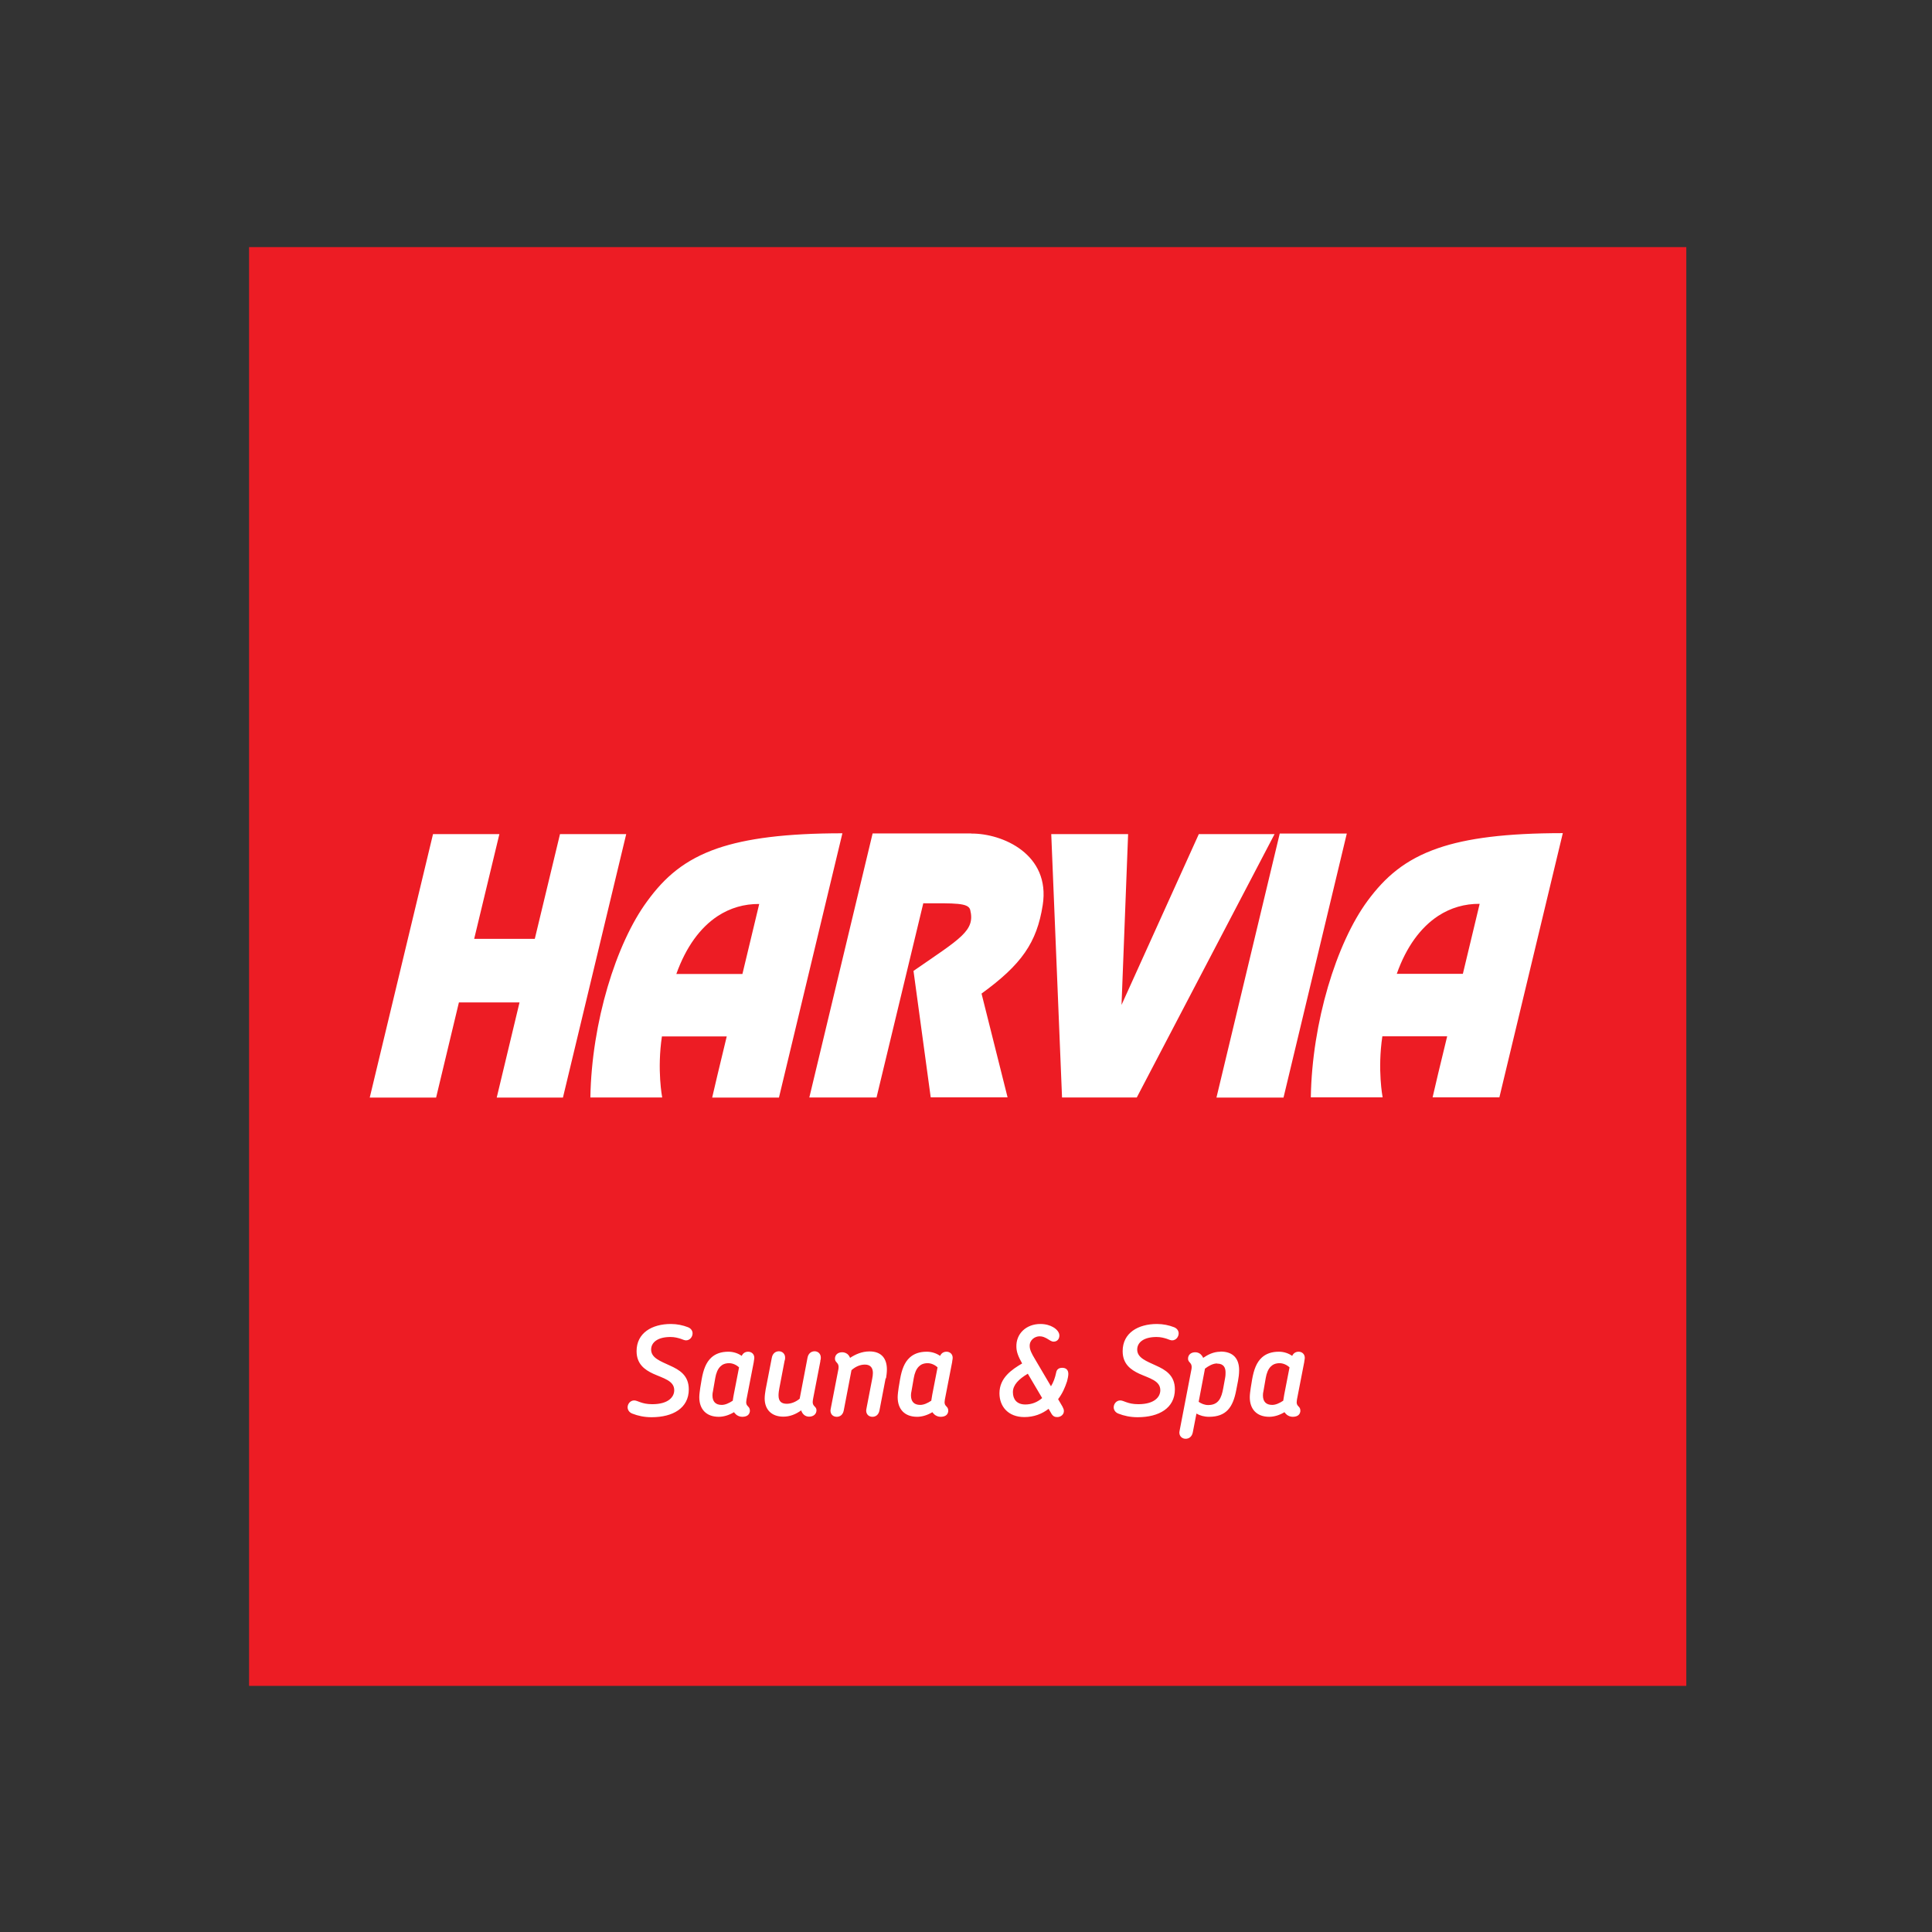
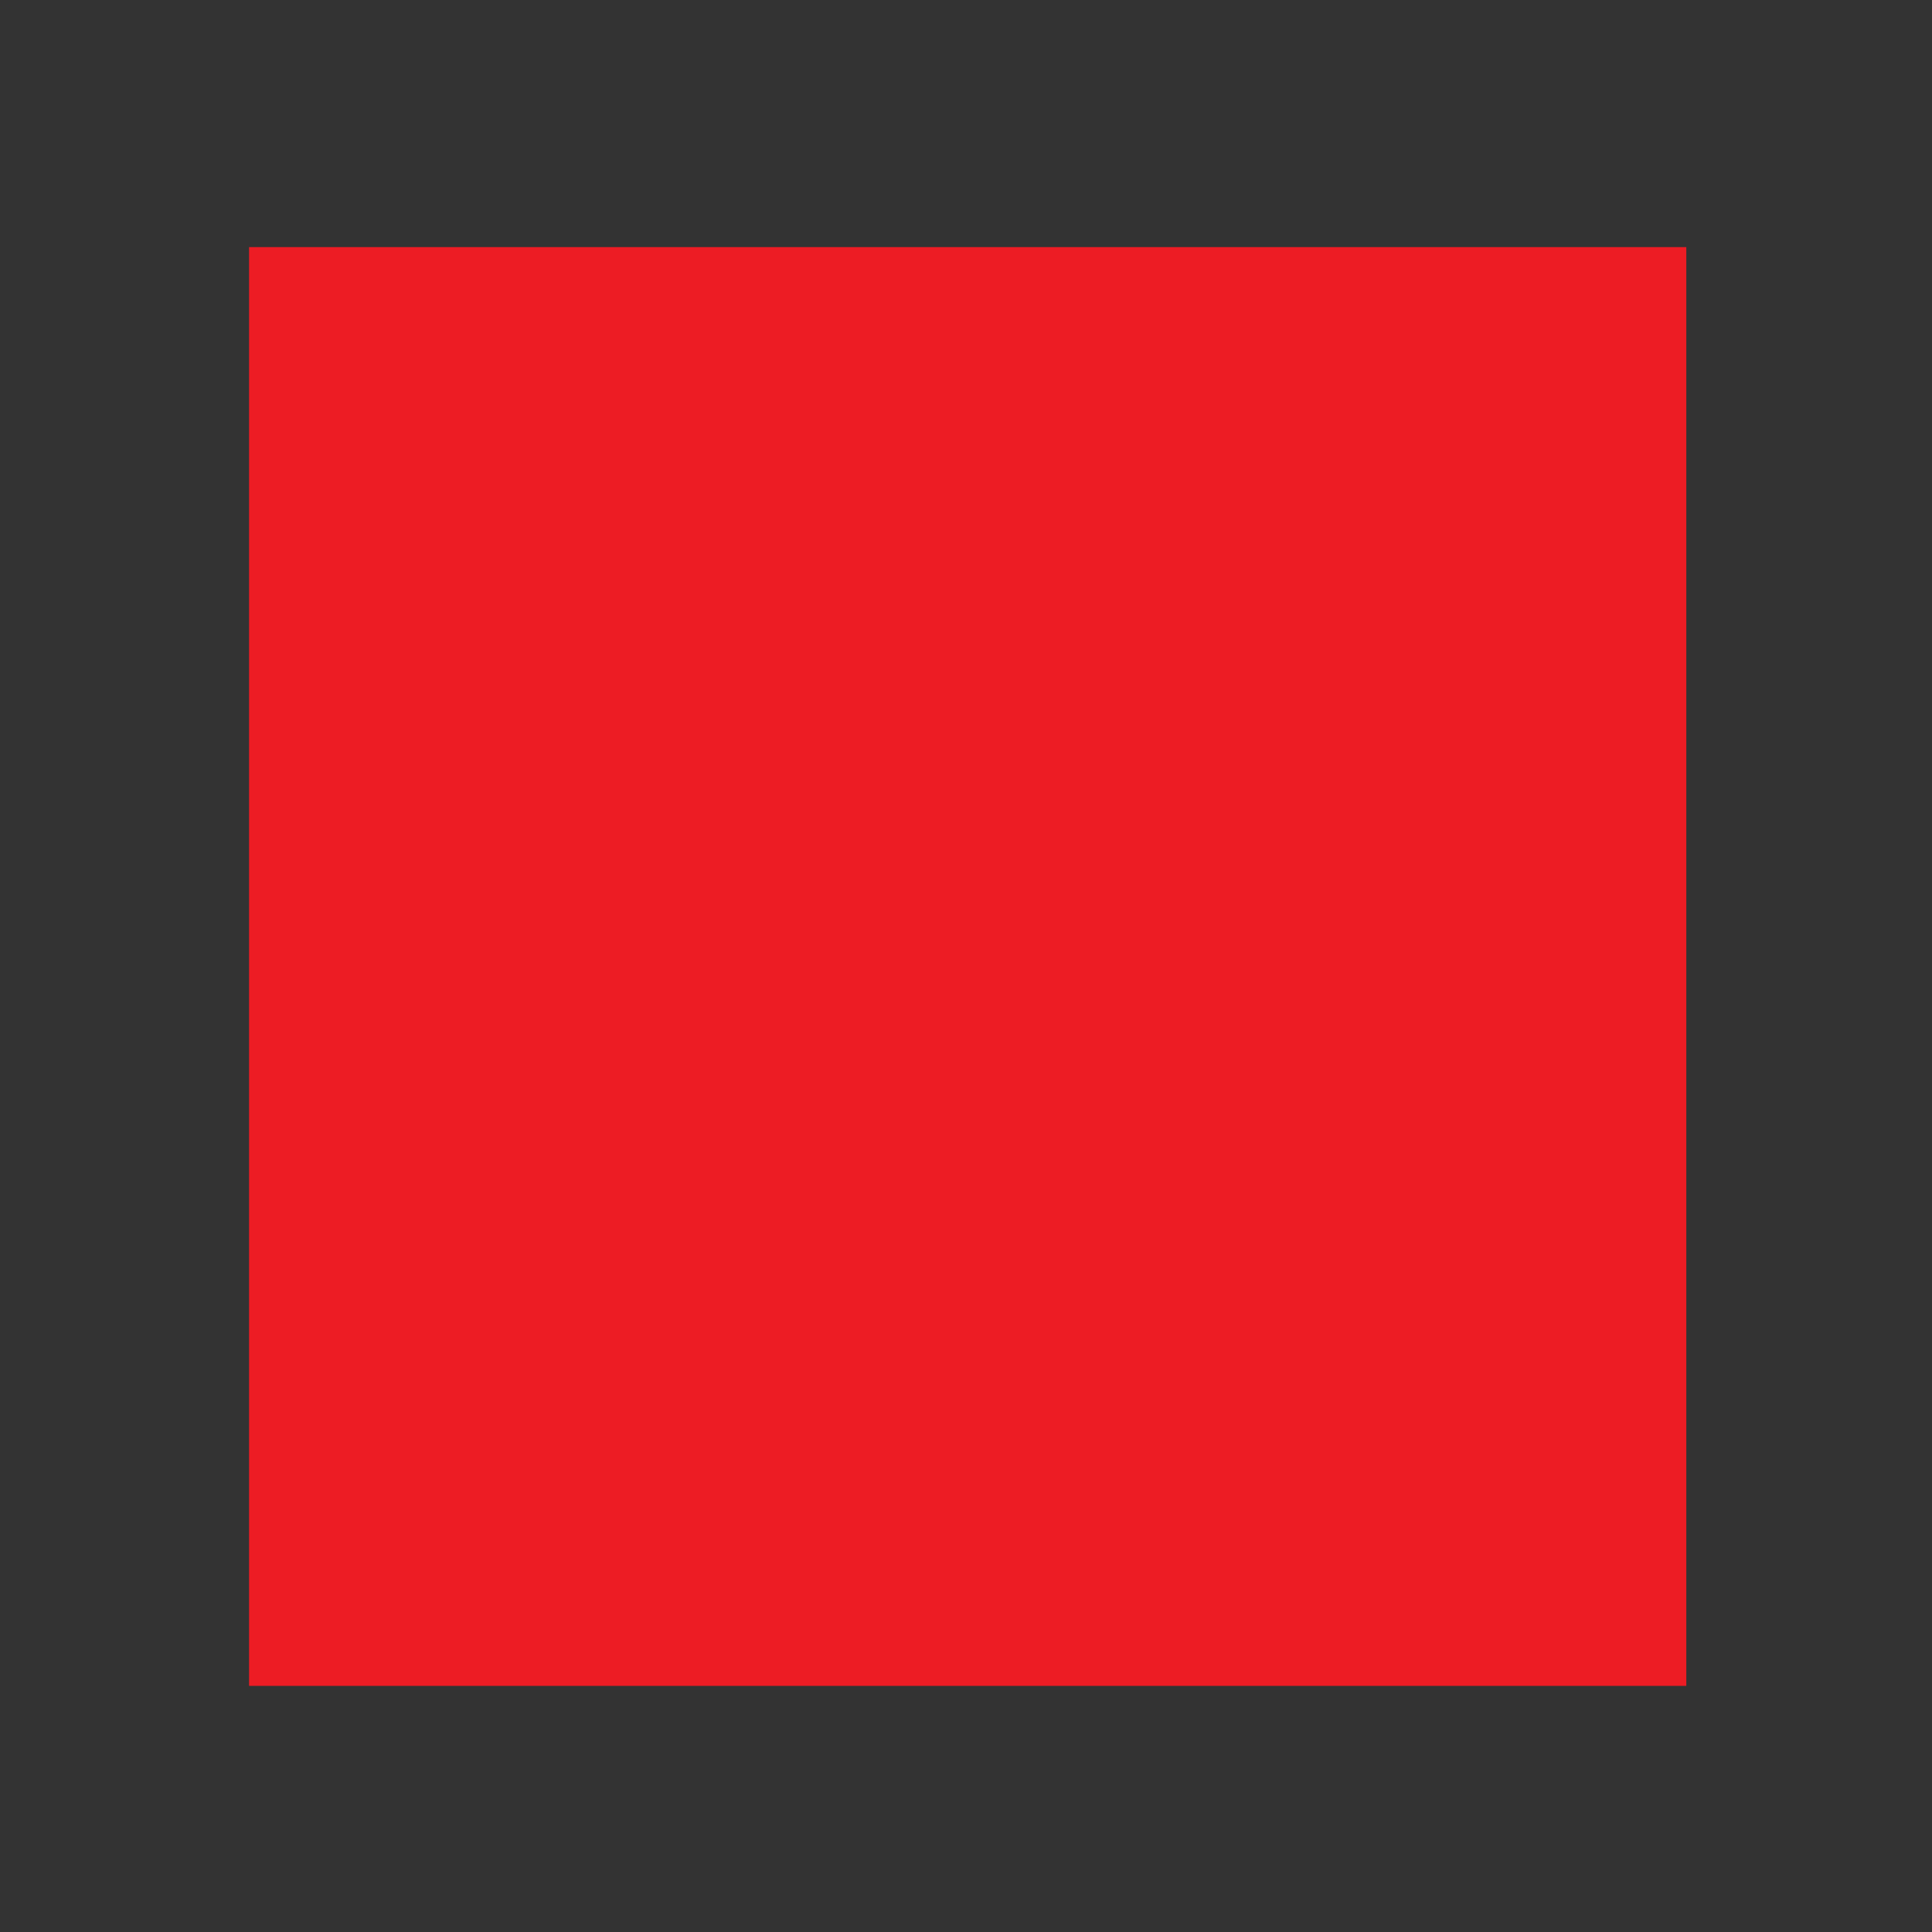
<svg xmlns="http://www.w3.org/2000/svg" width="120" height="120" viewBox="0 0 120 120" fill="none">
  <rect x="0" y="0" width="120" height="120" fill="#333333" stroke="none" />
  <path d="M104.739 15.348H15.47V104.713H104.739V15.348Z" fill="#ED1C24" />
-   <path d="M52.321 51.757C48.808 51.757 46.373 52.078 44.582 52.687C42.504 53.4 41.269 54.504 40.2 55.974C38.261 58.6 36.748 63.513 36.669 68.165H41.13C41.13 68.165 40.8 66.47 41.113 64.374H45.139L44.574 66.722L44.234 68.174H48.382L52.321 51.765V51.757ZM47.156 56.148L46.113 60.496H44.582H42.008C42.608 58.817 43.495 57.609 44.582 56.896C45.356 56.391 46.226 56.139 47.156 56.148ZM97.069 51.748C93.556 51.748 91.121 52.061 89.33 52.678C87.252 53.391 86.017 54.496 84.939 55.956C83 58.591 81.495 63.504 81.417 68.156H85.878C85.878 68.156 85.547 66.461 85.861 64.365H89.887L89.321 66.704L88.982 68.156H93.13L97.069 51.748ZM91.904 56.139L90.861 60.487H86.756C87.347 58.809 88.243 57.6 89.33 56.887C90.104 56.383 90.974 56.13 91.904 56.139ZM26.887 51.809H31.017L29.452 58.313H33.217L34.782 51.809H38.895L34.965 68.174H30.852L32.269 62.261H28.504L27.087 68.174H22.965L26.895 51.809H26.887ZM60.321 51.774C62.269 51.757 65.26 53.061 64.765 56.217C64.4 58.556 63.443 59.913 60.965 61.713L62.582 68.156H57.808L56.739 60.304C59.669 58.278 60.582 57.817 60.261 56.513C60.148 56.07 59.304 56.104 57.347 56.104L54.443 68.165H50.269L54.2 51.765H60.321V51.774ZM70.069 51.809L69.66 62.417L74.46 51.809H79.165L70.608 68.165H65.965L65.295 51.809H70.069ZM79.487 51.774H83.652L79.721 68.174H75.556L79.487 51.774ZM42.617 83.252C42.513 83.252 42.408 83.2 42.261 83.148C42.104 83.104 41.921 83.043 41.643 83.043C40.843 83.043 40.443 83.383 40.443 83.826C40.443 84.348 41.034 84.548 41.608 84.817C42.191 85.078 42.782 85.417 42.782 86.296C42.782 87.47 41.782 88.026 40.469 88.026C40.017 88.026 39.617 87.939 39.269 87.8C39.069 87.722 38.982 87.556 38.982 87.409C38.982 87.2 39.148 86.983 39.391 86.983C39.504 86.983 39.617 87.043 39.773 87.096C39.947 87.156 40.165 87.217 40.513 87.217C41.504 87.217 41.878 86.774 41.878 86.348C41.878 85.757 41.2 85.609 40.565 85.322C40.043 85.078 39.539 84.722 39.539 83.922C39.539 82.791 40.495 82.235 41.669 82.235C42.052 82.235 42.417 82.313 42.73 82.435C42.93 82.513 43.017 82.67 43.017 82.817C43.017 83.035 42.852 83.252 42.608 83.252M46.826 84.556L46.365 86.93C46.321 87.183 46.365 87.261 46.478 87.374C46.547 87.435 46.591 87.548 46.574 87.678C46.53 87.922 46.33 88 46.095 88C45.965 88 45.8 87.948 45.687 87.826C45.652 87.791 45.617 87.757 45.591 87.713C45.287 87.896 44.956 88 44.643 88C43.869 88 43.434 87.531 43.434 86.783C43.434 86.617 43.469 86.374 43.495 86.191L43.582 85.67C43.687 85.078 43.852 84.617 44.191 84.313C44.443 84.087 44.782 83.957 45.243 83.957C45.556 83.957 45.852 84.061 46.069 84.217C46.148 84.043 46.295 83.957 46.469 83.957C46.669 83.957 46.852 84.096 46.852 84.339C46.852 84.4 46.834 84.478 46.817 84.574M45.513 87C45.53 86.887 45.547 86.757 45.574 86.626L45.904 84.93C45.73 84.765 45.495 84.67 45.287 84.67C45.043 84.67 44.869 84.748 44.748 84.87C44.574 85.035 44.478 85.296 44.426 85.591L44.287 86.391C44.261 86.496 44.252 86.583 44.252 86.67C44.252 87.043 44.434 87.261 44.826 87.261C45.043 87.261 45.278 87.156 45.513 87ZM50.956 84.539L50.513 86.826C50.495 86.93 50.478 87.009 50.478 87.087C50.478 87.365 50.713 87.356 50.713 87.591C50.713 87.835 50.521 87.991 50.252 87.991C50.148 87.991 50.026 87.957 49.939 87.878C49.852 87.8 49.791 87.704 49.765 87.6C49.426 87.844 49.06 87.991 48.652 87.991C47.913 87.991 47.495 87.539 47.495 86.861C47.495 86.687 47.53 86.461 47.556 86.304L47.939 84.331C47.991 84.052 48.182 83.93 48.382 83.93C48.582 83.93 48.765 84.078 48.765 84.322C48.765 84.374 48.765 84.435 48.73 84.531L48.408 86.217C48.382 86.348 48.356 86.522 48.356 86.67C48.356 87.035 48.53 87.191 48.869 87.191C49.139 87.191 49.426 87.078 49.669 86.878L50.156 84.331C50.208 84.052 50.4 83.93 50.6 83.93C50.8 83.93 50.982 84.078 50.982 84.322C50.982 84.374 50.982 84.435 50.947 84.531M55.008 85.609L54.626 87.6C54.574 87.878 54.391 88 54.191 88C53.974 88 53.8 87.861 53.8 87.609C53.8 87.565 53.817 87.504 53.834 87.4L54.173 85.644C54.2 85.513 54.217 85.383 54.217 85.278C54.217 84.965 54.069 84.757 53.721 84.757C53.408 84.757 53.121 84.896 52.887 85.104L52.408 87.6C52.356 87.878 52.173 88 51.974 88C51.756 88 51.582 87.861 51.582 87.609C51.582 87.565 51.6 87.504 51.617 87.4L52.052 85.156C52.078 85.052 52.087 84.983 52.087 84.904C52.087 84.626 51.861 84.626 51.861 84.391C51.861 84.148 52.043 83.991 52.313 83.991C52.417 83.991 52.53 84.026 52.626 84.096C52.704 84.156 52.756 84.235 52.8 84.339C53.13 84.122 53.53 83.939 54.008 83.939C54.773 83.939 55.087 84.409 55.087 85.061C55.087 85.235 55.06 85.452 55.034 85.609M59.148 84.556L58.687 86.93C58.643 87.183 58.687 87.261 58.8 87.374C58.869 87.435 58.913 87.548 58.895 87.678C58.852 87.922 58.652 88 58.417 88C58.287 88 58.121 87.948 58.008 87.826C57.974 87.791 57.939 87.757 57.913 87.713C57.608 87.896 57.278 88 56.965 88C56.191 88 55.756 87.531 55.756 86.783C55.756 86.617 55.791 86.374 55.817 86.191L55.904 85.67C56.008 85.078 56.173 84.617 56.513 84.313C56.765 84.087 57.104 83.957 57.565 83.957C57.878 83.957 58.173 84.061 58.391 84.217C58.469 84.043 58.617 83.957 58.791 83.957C58.991 83.957 59.173 84.096 59.173 84.339C59.173 84.4 59.156 84.478 59.139 84.574M57.843 87C57.861 86.887 57.878 86.757 57.904 86.626L58.234 84.93C58.06 84.765 57.826 84.67 57.617 84.67C57.373 84.67 57.2 84.748 57.078 84.87C56.904 85.035 56.808 85.296 56.756 85.591L56.617 86.391C56.591 86.496 56.582 86.583 56.582 86.67C56.582 87.043 56.765 87.261 57.156 87.261C57.373 87.261 57.608 87.156 57.843 87ZM66.278 85.791C66.147 86.191 65.982 86.565 65.721 86.904L65.991 87.365C66.034 87.461 66.078 87.539 66.078 87.609C66.104 87.844 65.895 88.017 65.669 88.017C65.53 88.017 65.417 87.983 65.313 87.817L65.13 87.504C64.73 87.817 64.226 88.017 63.626 88.017C62.617 88.017 62.078 87.356 62.078 86.539C62.078 85.574 62.852 85.061 63.487 84.687C63.243 84.252 63.139 83.974 63.13 83.67C63.095 82.835 63.748 82.235 64.617 82.235C64.956 82.235 65.226 82.322 65.417 82.435C65.66 82.574 65.8 82.774 65.8 82.948C65.8 83.174 65.66 83.331 65.443 83.331C65.295 83.331 65.182 83.226 65.026 83.139C64.895 83.07 64.765 83 64.573 83C64.278 83 63.947 83.226 63.956 83.6C63.956 83.844 64.087 84.087 64.269 84.391L65.278 86.104C65.434 85.852 65.53 85.583 65.6 85.252C65.634 85.052 65.773 84.957 65.974 84.957C66.217 84.957 66.356 85.087 66.356 85.339C66.356 85.452 66.321 85.626 66.278 85.791ZM63.843 85.322C63.269 85.661 62.913 86.026 62.913 86.47C62.913 86.913 63.156 87.235 63.687 87.235C64.087 87.235 64.443 87.087 64.73 86.835L63.843 85.331V85.322ZM72.808 83.252C72.704 83.252 72.6 83.2 72.452 83.148C72.295 83.104 72.113 83.043 71.834 83.043C71.034 83.043 70.634 83.383 70.634 83.826C70.634 84.348 71.226 84.548 71.8 84.817C72.382 85.078 72.974 85.417 72.974 86.296C72.974 87.47 71.974 88.026 70.66 88.026C70.208 88.026 69.808 87.939 69.46 87.8C69.26 87.722 69.174 87.556 69.174 87.409C69.174 87.2 69.339 86.983 69.582 86.983C69.695 86.983 69.808 87.043 69.965 87.096C70.139 87.156 70.356 87.217 70.704 87.217C71.695 87.217 72.069 86.774 72.069 86.348C72.069 85.757 71.391 85.609 70.756 85.322C70.234 85.078 69.73 84.722 69.73 83.922C69.73 82.791 70.687 82.235 71.861 82.235C72.243 82.235 72.608 82.313 72.921 82.435C73.121 82.513 73.208 82.67 73.208 82.817C73.208 83.035 73.043 83.252 72.8 83.252M75.808 83.948C76.6 83.948 76.965 84.391 76.965 85.104C76.965 85.331 76.93 85.6 76.895 85.774L76.782 86.356C76.582 87.409 76.165 88 75.095 88C74.791 88 74.53 87.922 74.313 87.8L74.087 88.965C74.034 89.243 73.843 89.365 73.643 89.365C73.443 89.365 73.252 89.226 73.252 88.974C73.252 88.93 73.269 88.87 73.287 88.765L73.982 85.156C74.008 85.052 74.017 84.983 74.017 84.904C74.017 84.626 73.791 84.626 73.791 84.391C73.791 84.148 73.974 83.991 74.243 83.991C74.365 83.991 74.487 84.035 74.582 84.122C74.643 84.183 74.695 84.252 74.73 84.339C75.026 84.139 75.374 83.957 75.808 83.957M75.591 84.687C75.33 84.687 75.061 84.844 74.843 85.009L74.452 87.07C74.617 87.183 74.817 87.27 75.043 87.27C75.695 87.27 75.869 86.809 75.974 86.243L76.087 85.626C76.121 85.452 76.121 85.348 76.121 85.243C76.121 84.965 76.017 84.696 75.6 84.696M81.017 84.556L80.556 86.93C80.513 87.183 80.556 87.261 80.669 87.374C80.739 87.435 80.782 87.548 80.765 87.678C80.721 87.922 80.521 88 80.287 88C80.156 88 79.991 87.948 79.878 87.826C79.843 87.791 79.808 87.757 79.782 87.713C79.478 87.896 79.147 88 78.834 88C78.061 88 77.626 87.531 77.626 86.783C77.626 86.617 77.66 86.374 77.687 86.191L77.773 85.67C77.878 85.078 78.043 84.617 78.382 84.313C78.634 84.087 78.974 83.957 79.434 83.957C79.748 83.957 80.043 84.061 80.26 84.217C80.339 84.043 80.487 83.957 80.66 83.957C80.861 83.957 81.043 84.096 81.043 84.339C81.043 84.4 81.026 84.478 81.008 84.574M79.704 87C79.721 86.887 79.739 86.757 79.765 86.626L80.095 84.93C79.921 84.765 79.687 84.67 79.478 84.67C79.234 84.67 79.061 84.748 78.939 84.87C78.765 85.035 78.669 85.296 78.617 85.591L78.478 86.391C78.452 86.496 78.443 86.583 78.443 86.67C78.443 87.043 78.626 87.261 79.017 87.261C79.234 87.261 79.469 87.156 79.704 87Z" fill="white" />
</svg>